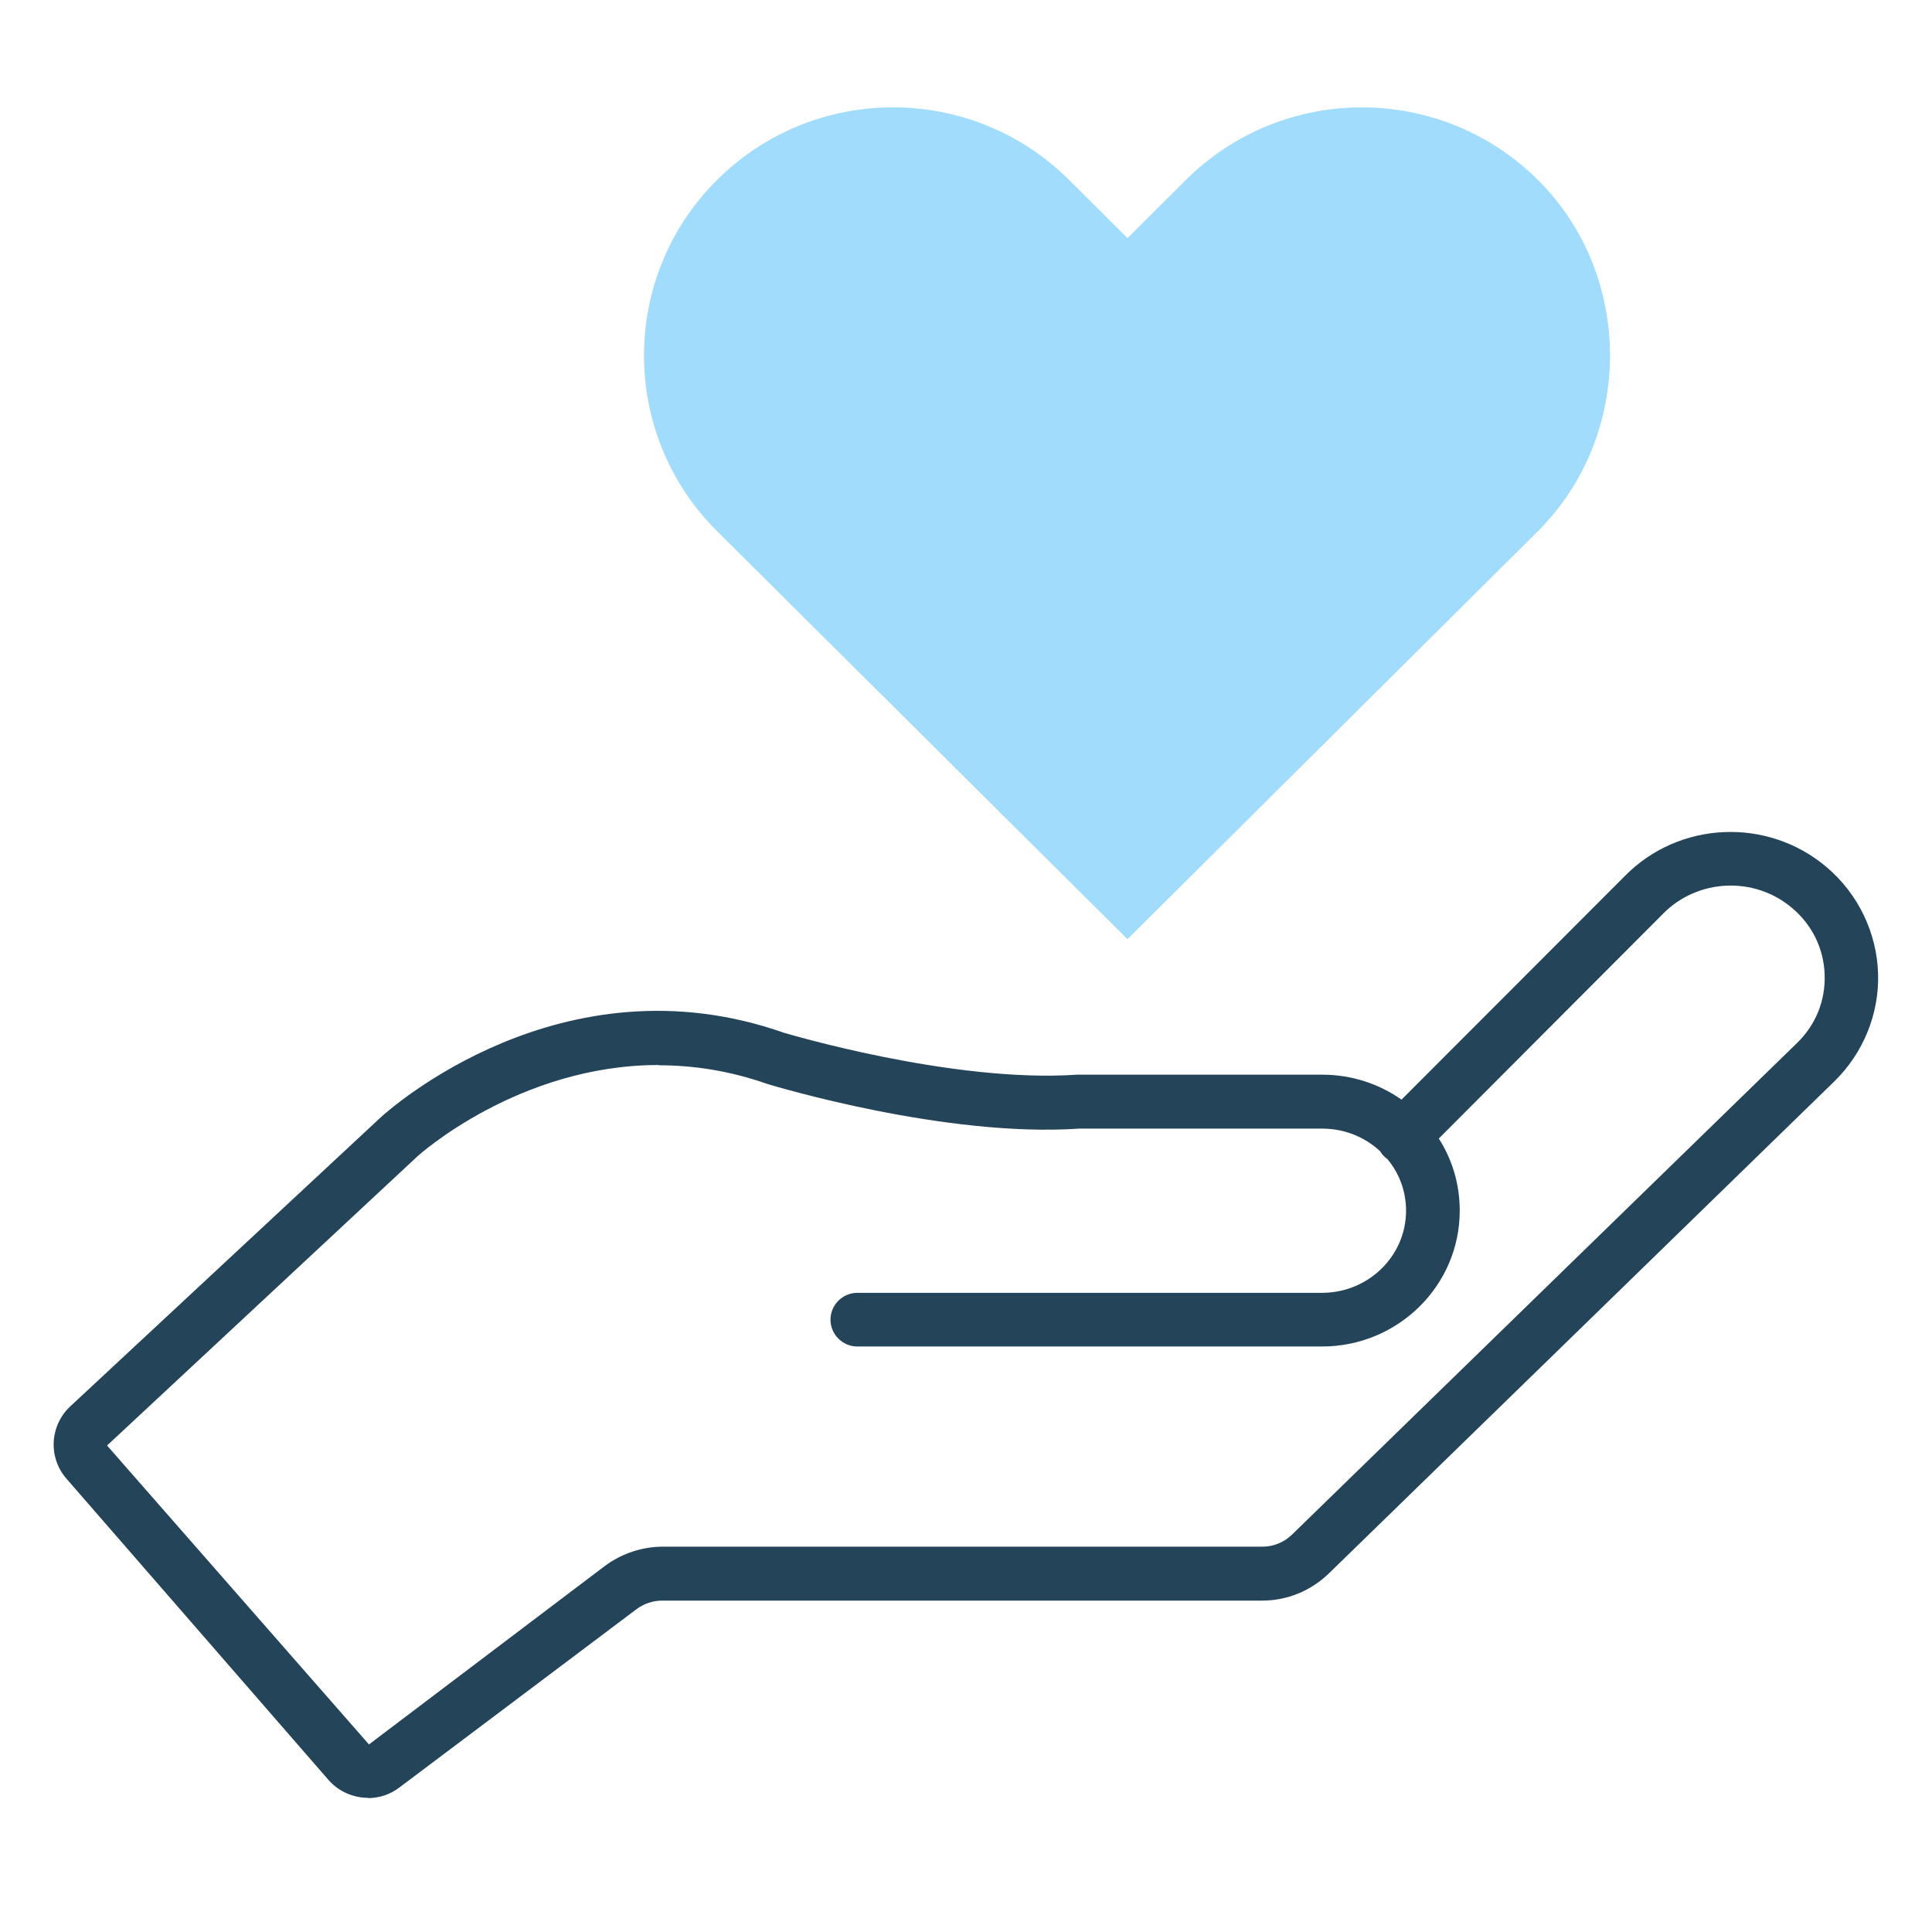
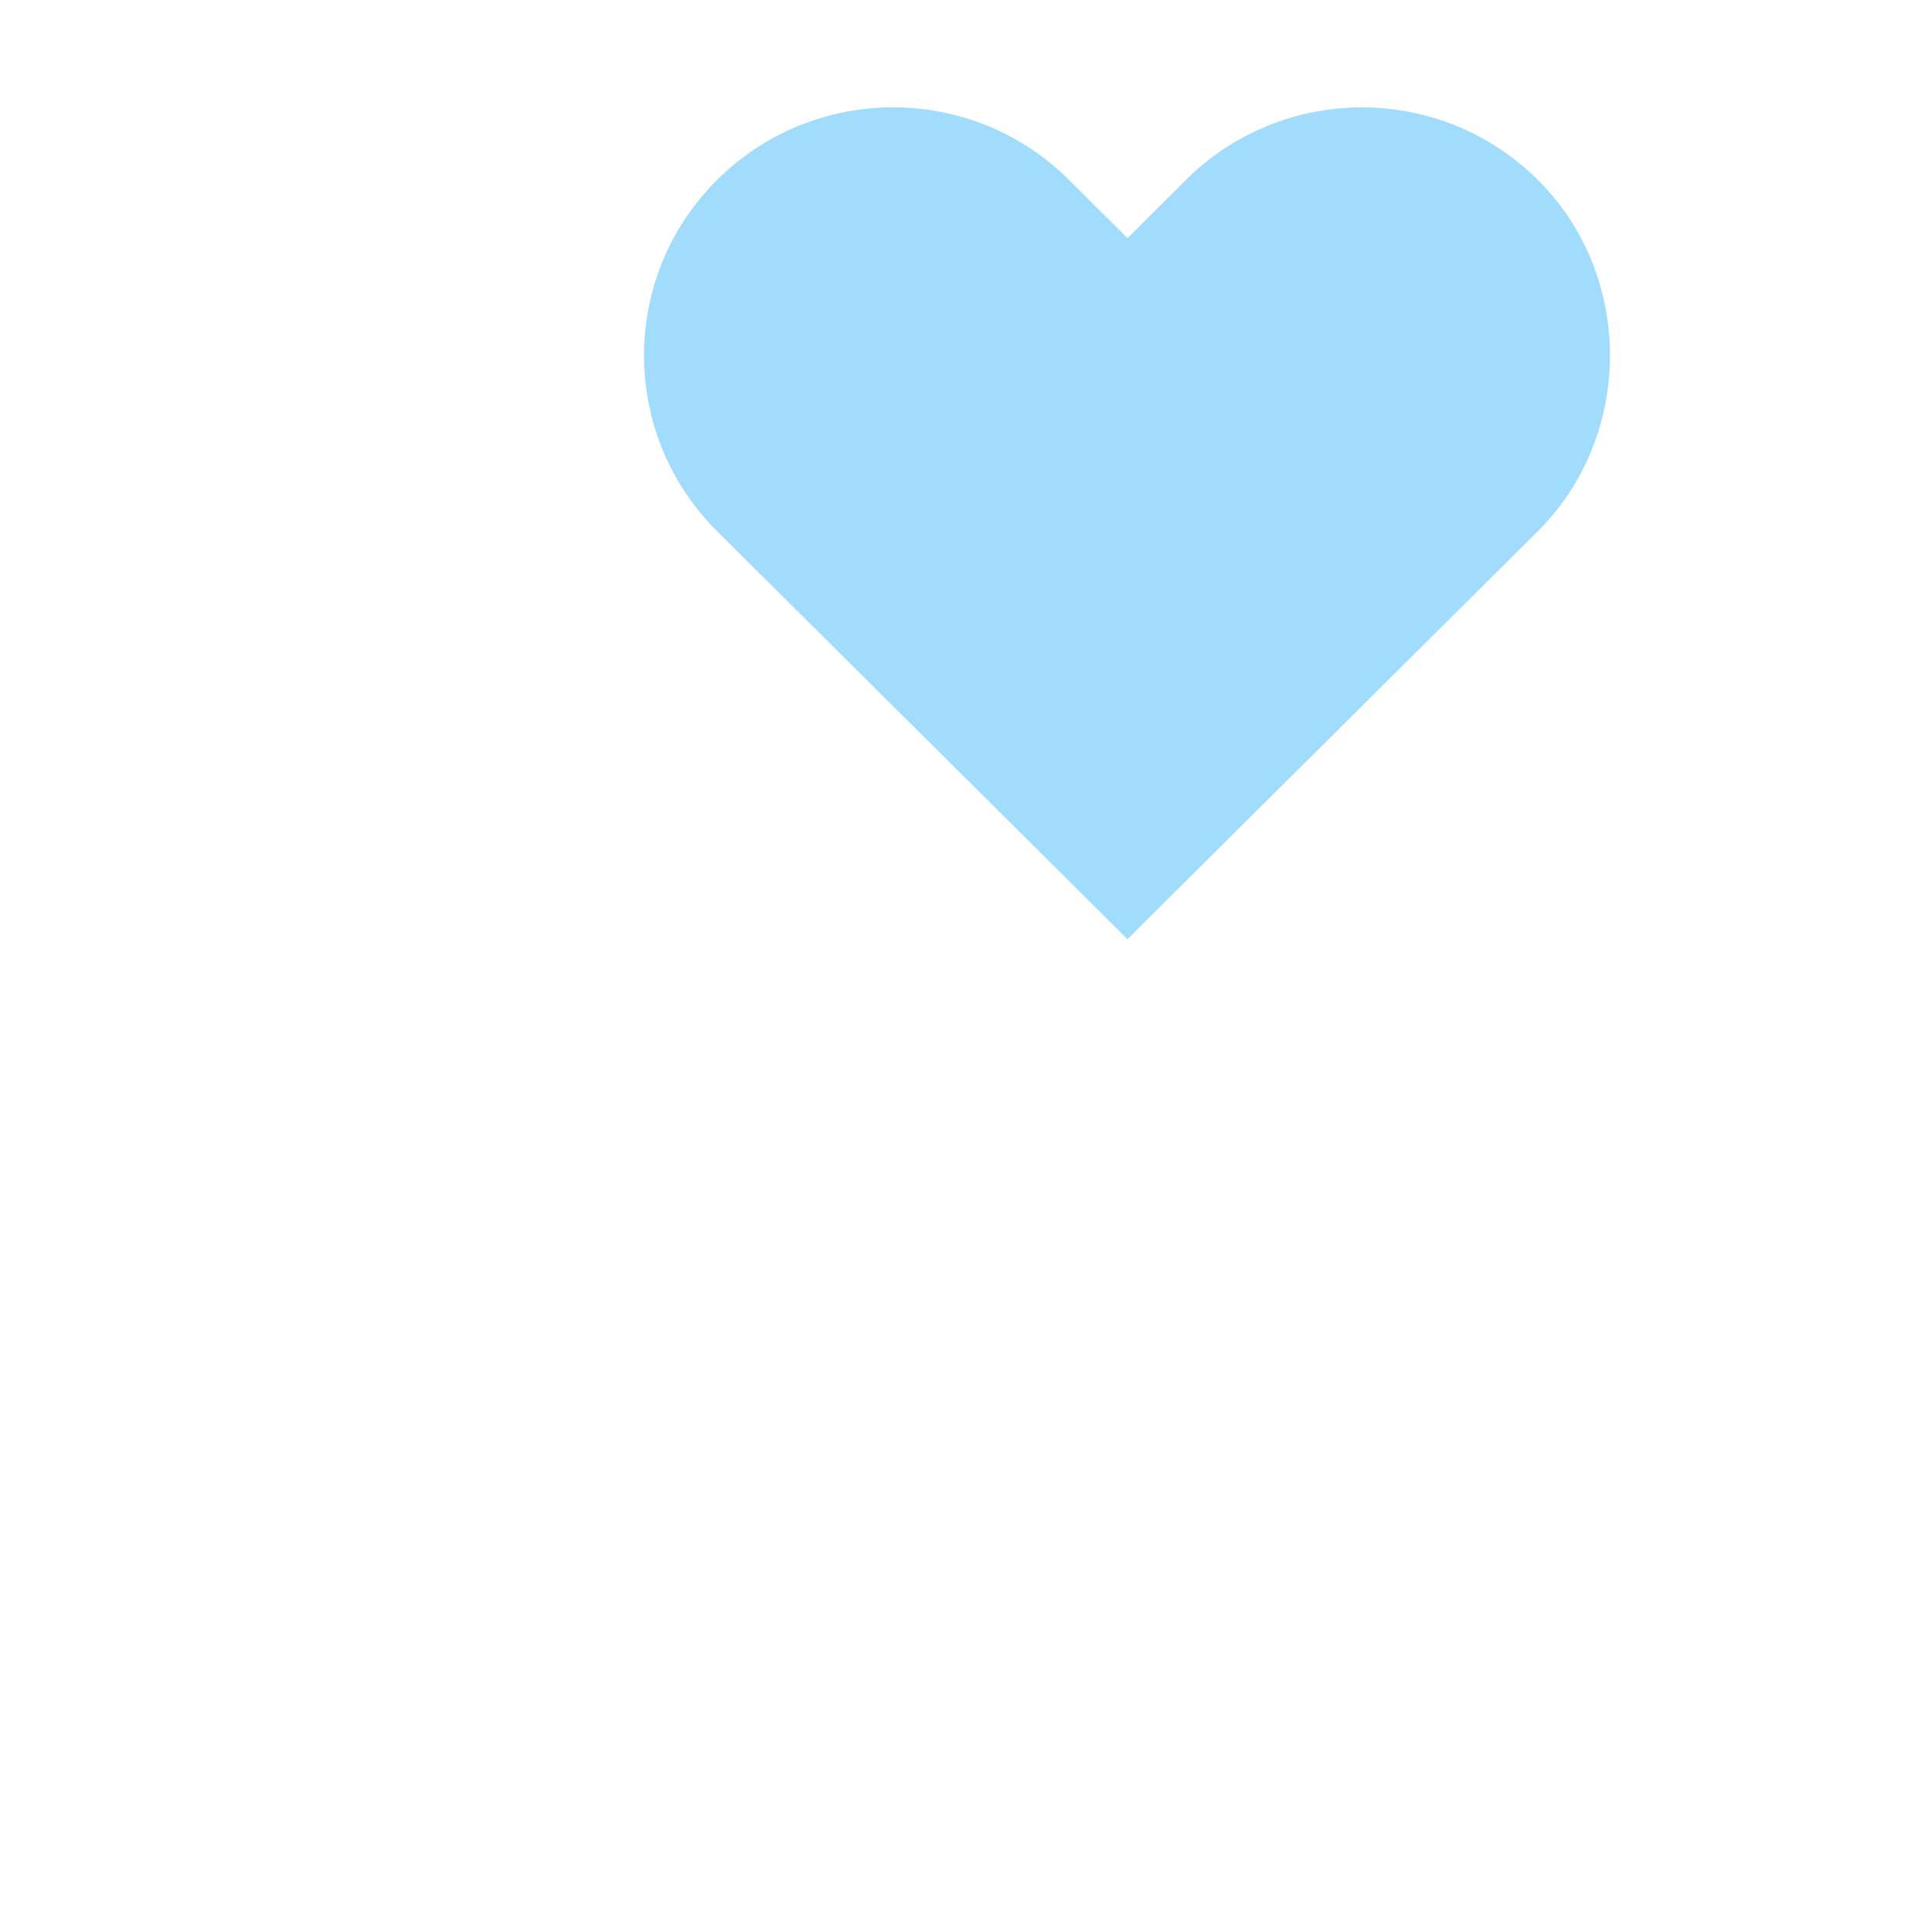
<svg xmlns="http://www.w3.org/2000/svg" width="72" height="72" viewBox="0 0 72 72" fill="none">
  <g clip-path="url(#clip0_10351_263708)">
-     <path d="M13.72 67C13.17 67 12.62 66.77 12.23 66.32L2.48 55.11C1.79 54.32 1.85 53.13 2.62 52.41L14.2 41.63C14.48 41.38 20.93 35.57 29.22 38.49C29.24 38.49 35.46 40.37 40.14 40.05H49.27C50.37 40.05 51.39 40.39 52.23 40.98L60.54 32.66C62.56 30.59 65.88 30.44 68.09 32.33C69.25 33.32 69.94 34.76 69.99 36.27C70.04 37.78 69.44 39.25 68.35 40.31L49.53 58.63C48.85 59.29 47.97 59.65 47.03 59.65H24.68C24.34 59.65 24 59.76 23.72 59.97L14.89 66.61C14.54 66.88 14.12 67.01 13.71 67.01L13.72 67ZM24.54 39.69C19.33 39.69 15.6 43.05 15.55 43.1L3.99 53.87L13.75 65.01L22.54 58.36C23.16 57.9 23.92 57.64 24.7 57.64H47.05C47.46 57.64 47.85 57.48 48.15 57.19L66.97 38.87C67.67 38.19 68.03 37.29 68 36.33C67.97 35.36 67.54 34.48 66.8 33.85C65.39 32.64 63.26 32.74 61.97 34.06L53.62 42.43C54.12 43.21 54.4 44.13 54.4 45.12C54.4 47.91 52.1 50.18 49.27 50.18H31.95C31.4 50.18 30.95 49.73 30.95 49.18C30.95 48.63 31.4 48.18 31.95 48.18H49.27C50.99 48.18 52.4 46.81 52.4 45.12C52.4 44.39 52.14 43.71 51.7 43.19C51.65 43.16 51.61 43.12 51.57 43.08C51.51 43.03 51.47 42.96 51.43 42.9C50.87 42.38 50.11 42.06 49.28 42.06H40.22C35.24 42.4 28.88 40.48 28.61 40.4C27.19 39.9 25.83 39.7 24.56 39.7L24.54 39.69Z" fill="#244459" />
-   </g>
+     </g>
  <path fill-rule="evenodd" clip-rule="evenodd" d="M57.32 6.713C60.898 10.275 60.889 16.224 57.32 19.789L42.018 35L26.701 19.773C23.095 16.161 23.1 10.314 26.716 6.713C30.344 3.096 36.221 3.096 39.848 6.713L42.018 8.874L44.188 6.713C47.816 3.096 53.693 3.101 57.32 6.713Z" fill="#A1DCFC" />
  <defs>
    <clipPath id="clip0_10351_263708">
      <rect width="68" height="36" fill="white" transform="translate(2 31)" />
    </clipPath>
  </defs>
</svg>